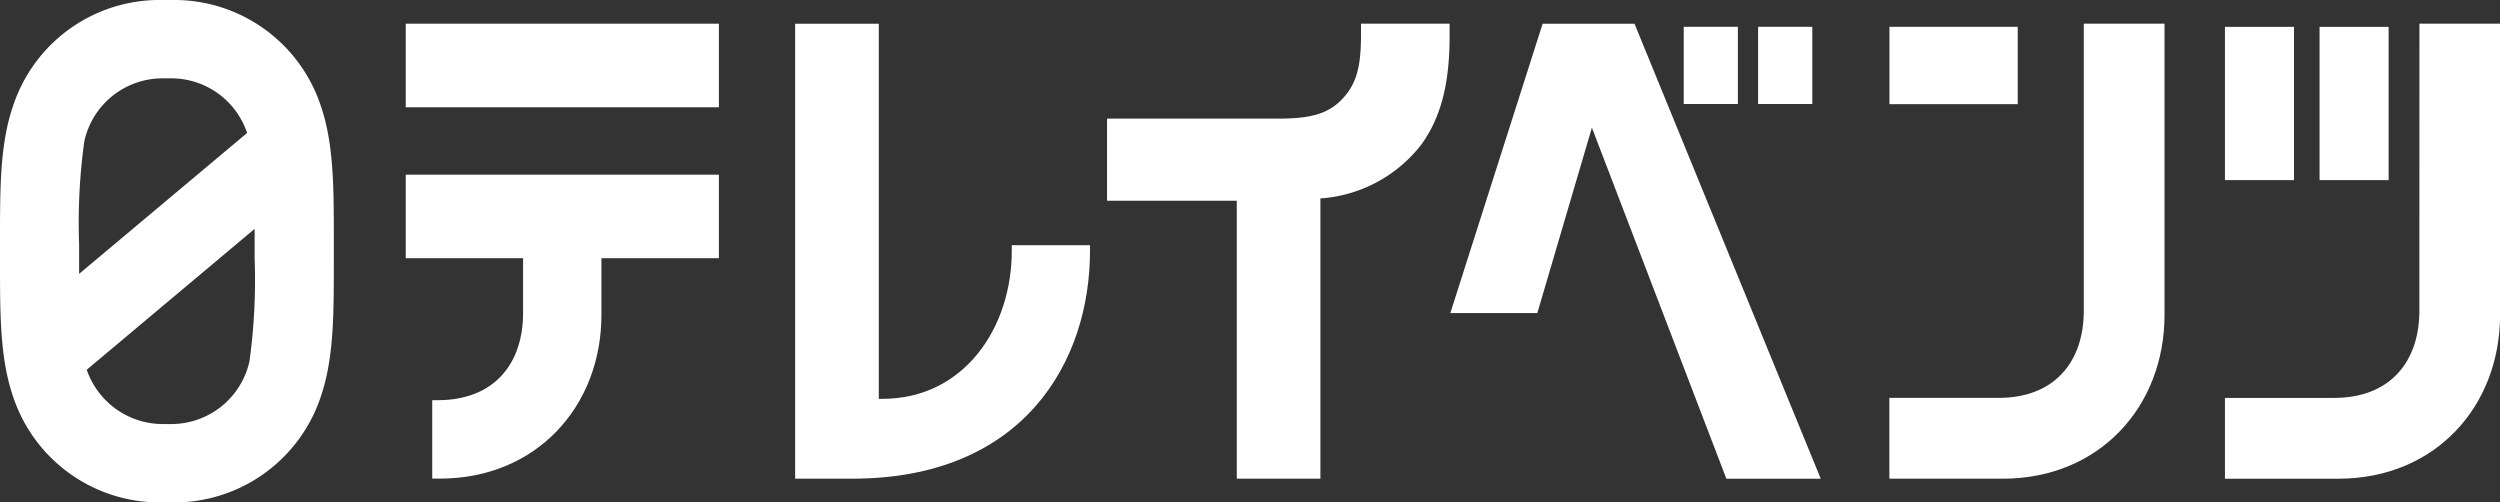
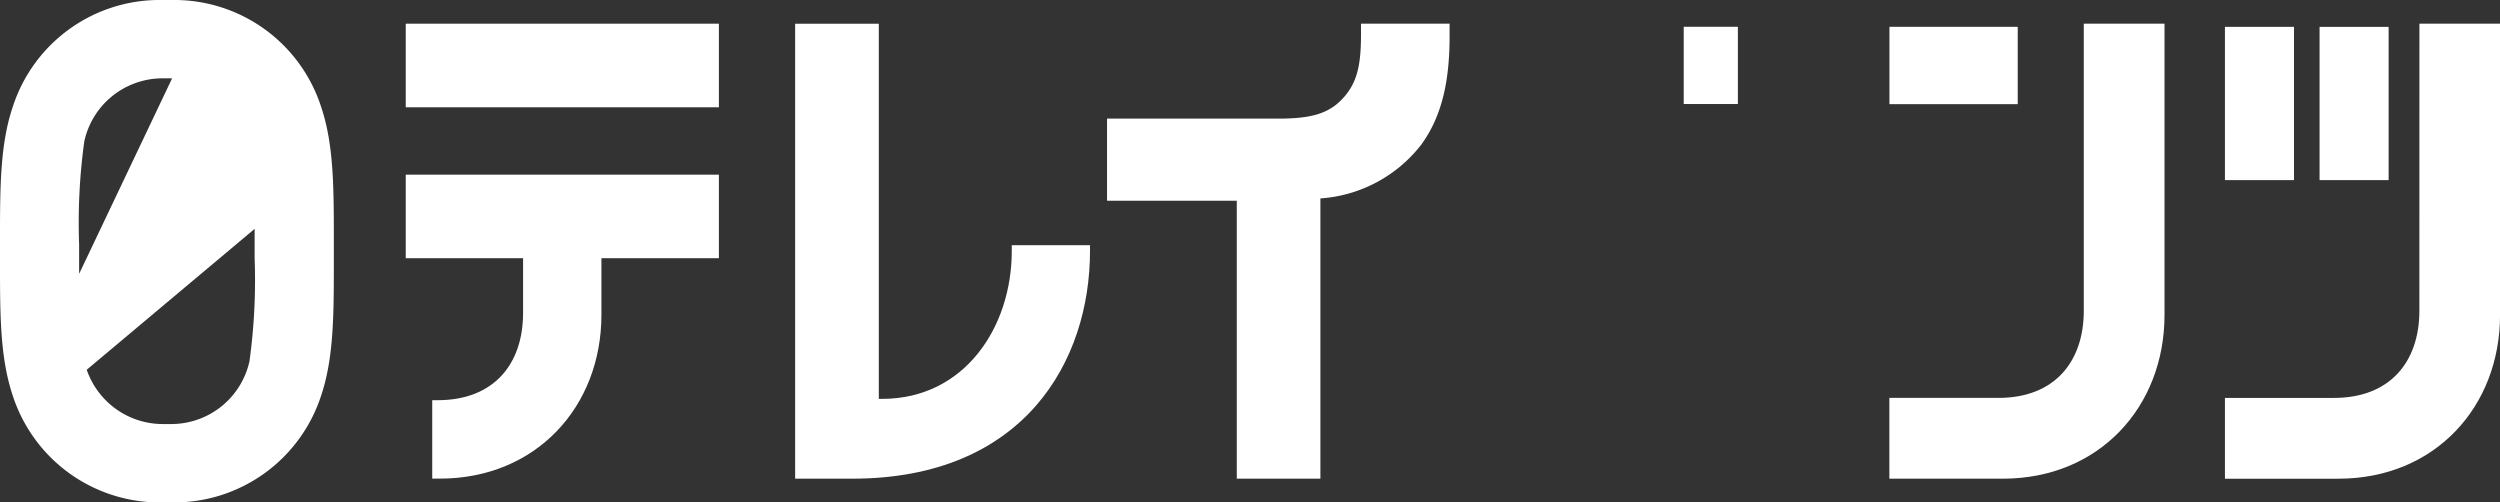
<svg xmlns="http://www.w3.org/2000/svg" id="グループ_274" data-name="グループ 274" width="216" height="43.406" viewBox="0 0 216 43.406">
  <rect x="0" y="0" width="216" height="43.406" fill="#333333" stroke="none" />
  <defs>
    <clipPath id="clip-path">
      <rect id="長方形_601" data-name="長方形 601" width="216" height="43.406" fill="#fff" />
    </clipPath>
  </defs>
  <g id="グループ_203" data-name="グループ 203" clip-path="url(#clip-path)">
    <path id="パス_59" data-name="パス 59" d="M67.144,21.082c0,6.592-4.086,12.775-11.2,12.775l-.288,0V1.445H48.427V40.753h4.926c14.872,0,20.55-10.172,20.55-19.671v-.5H67.144Z" transform="translate(20.273 0.605)" fill="#fff" />
-     <path id="パス_60" data-name="パス 60" d="M14.874,0h-.9A13.324,13.324,0,0,0,1.121,9.176C-.018,12.511,0,16.313,0,21.121V22.3c0,4.786-.018,8.584,1.121,11.939a13.341,13.341,0,0,0,12.85,9.17h.9a13.347,13.347,0,0,0,12.856-9.17c1.136-3.355,1.116-7.153,1.116-11.939V21.121c0-4.808.02-8.61-1.116-11.945A13.329,13.329,0,0,0,14.874,0M7.289,12.187a6.92,6.92,0,0,1,6.682-5.419h.9a6.916,6.916,0,0,1,6.48,4.72L6.836,23.66c0-.494,0-.948,0-1.363V21.121a51.462,51.462,0,0,1,.451-8.933M21.555,31.209a6.92,6.92,0,0,1-6.68,5.428h-.9a6.957,6.957,0,0,1-6.482-4.69L22,19.774c0,.487,0,.948,0,1.346V22.3a51.358,51.358,0,0,1-.445,8.912" transform="translate(0)" fill="#fff" />
+     <path id="パス_60" data-name="パス 60" d="M14.874,0h-.9A13.324,13.324,0,0,0,1.121,9.176C-.018,12.511,0,16.313,0,21.121V22.3c0,4.786-.018,8.584,1.121,11.939a13.341,13.341,0,0,0,12.85,9.17h.9a13.347,13.347,0,0,0,12.856-9.17c1.136-3.355,1.116-7.153,1.116-11.939V21.121c0-4.808.02-8.61-1.116-11.945A13.329,13.329,0,0,0,14.874,0M7.289,12.187a6.92,6.92,0,0,1,6.682-5.419h.9L6.836,23.66c0-.494,0-.948,0-1.363V21.121a51.462,51.462,0,0,1,.451-8.933M21.555,31.209a6.92,6.92,0,0,1-6.68,5.428h-.9a6.957,6.957,0,0,1-6.482-4.69L22,19.774c0,.487,0,.948,0,1.346V22.3a51.358,51.358,0,0,1-.445,8.912" transform="translate(0)" fill="#fff" />
    <rect id="長方形_595" data-name="長方形 595" width="27.056" height="7.222" transform="translate(35.056 2.047)" fill="#fff" />
    <path id="パス_61" data-name="パス 61" d="M24.711,17.855H34.849v4.734c0,4.411-2.525,7.533-7.371,7.533H27V36.9h.64c8.356,0,13.978-6.231,13.978-14.148v-4.9H51.767V10.64H24.711Z" transform="translate(10.345 4.454)" fill="#fff" />
    <rect id="長方形_596" data-name="長方形 596" width="4.679" height="6.673" transform="translate(145.473 2.314)" fill="#fff" />
-     <rect id="長方形_597" data-name="長方形 597" width="4.683" height="6.673" transform="translate(151.9 2.314)" fill="#fff" />
    <rect id="長方形_598" data-name="長方形 598" width="5.967" height="13.241" transform="translate(192.234 2.32)" fill="#fff" />
    <rect id="長方形_599" data-name="長方形 599" width="5.966" height="13.24" transform="translate(200.411 2.322)" fill="#fff" />
    <path id="パス_62" data-name="パス 62" d="M152.306,26.242c0,4.409-2.531,7.533-7.371,7.533h-9.428v6.981h9.8c8.354,0,13.969-6.229,13.969-14.145V1.443h-6.966Z" transform="translate(56.728 0.604)" fill="#fff" />
-     <path id="パス_63" data-name="パス 63" d="M95.846,26.446H88.33l7.974-25h7.94l16.089,39.309h-8.154L100.563,10.426Z" transform="translate(36.978 0.605)" fill="#fff" />
    <rect id="長方形_600" data-name="長方形 600" width="11.082" height="6.682" transform="translate(163.249 2.317)" fill="#fff" />
    <path id="パス_64" data-name="パス 64" d="M131.867,26.243c0,4.408-2.522,7.532-7.37,7.532h-9.428v6.981h9.794c8.359,0,13.979-6.229,13.979-14.145V1.441h-6.975Z" transform="translate(48.172 0.603)" fill="#fff" />
    <path id="パス_65" data-name="パス 65" d="M89.365,1.443V2.33c0,2.5-.271,4.056-1.412,5.389C86.66,9.236,85.069,9.646,82.16,9.646H67.423v7.093H78.632V40.751h7.225V16.539a12.059,12.059,0,0,0,8.73-4.667C96.447,9.3,97.019,6.18,97.019,2.49V1.443Z" transform="translate(28.226 0.604)" fill="#fff" />
  </g>
</svg>